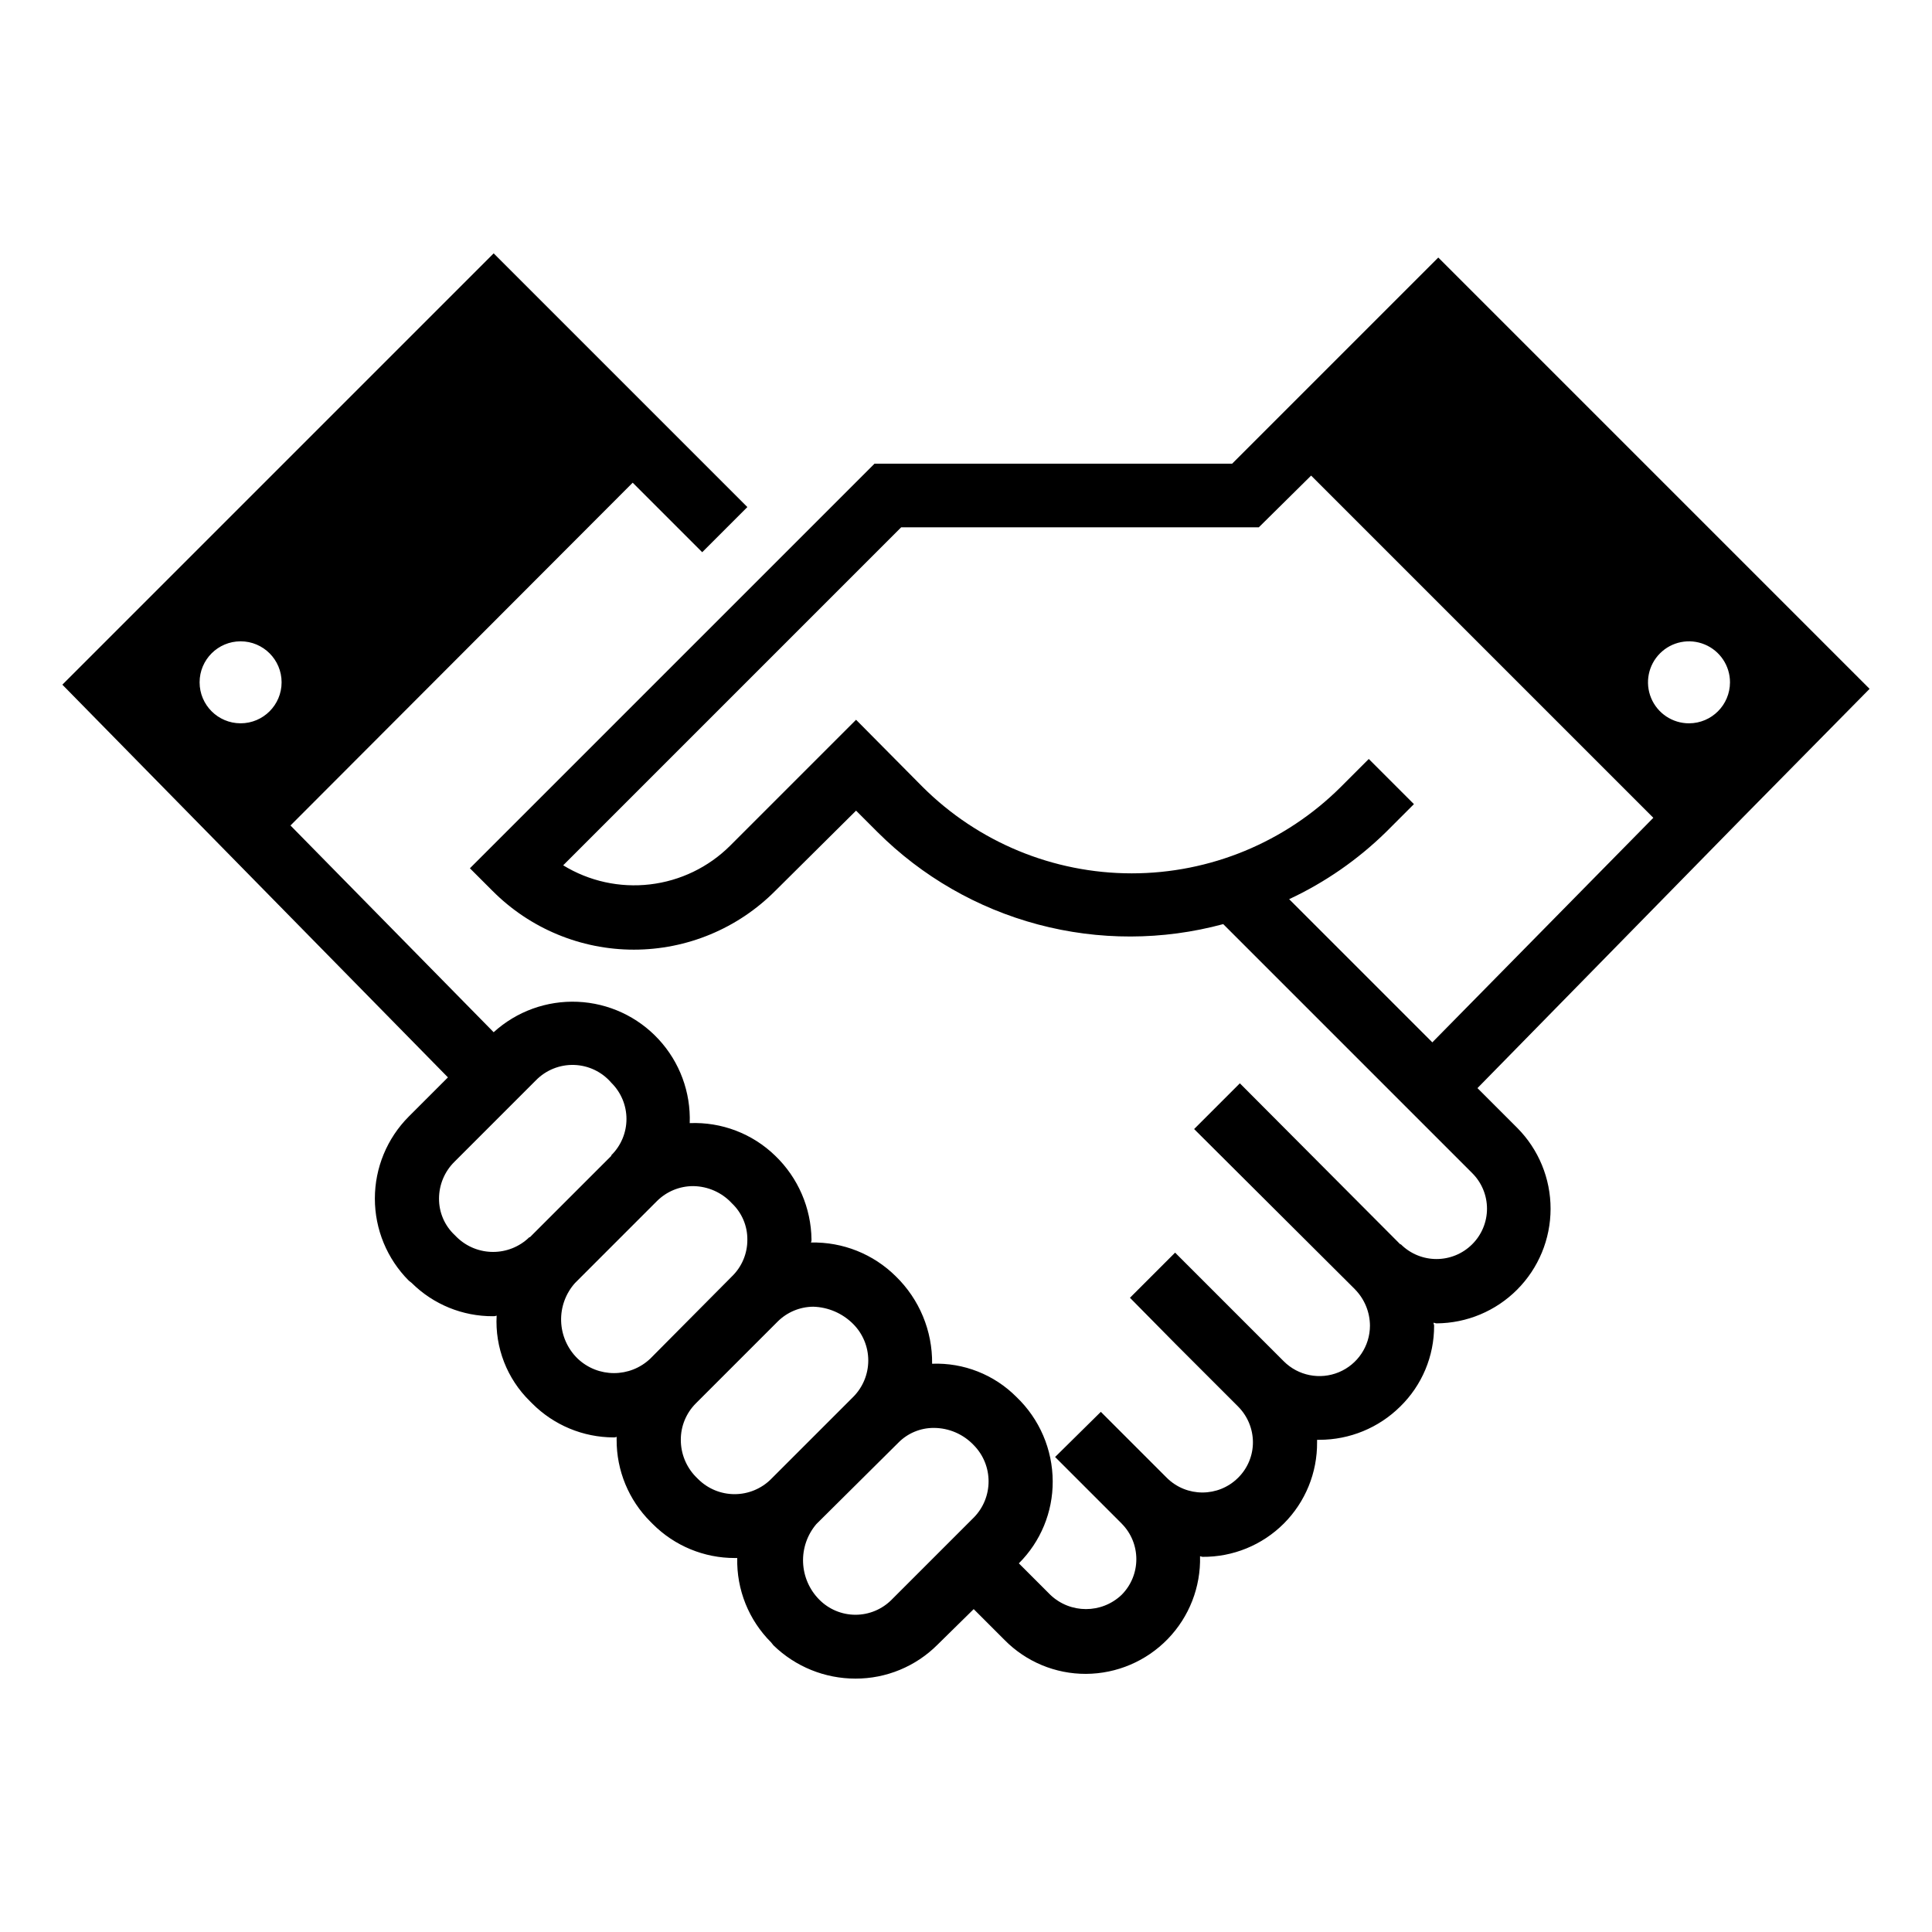
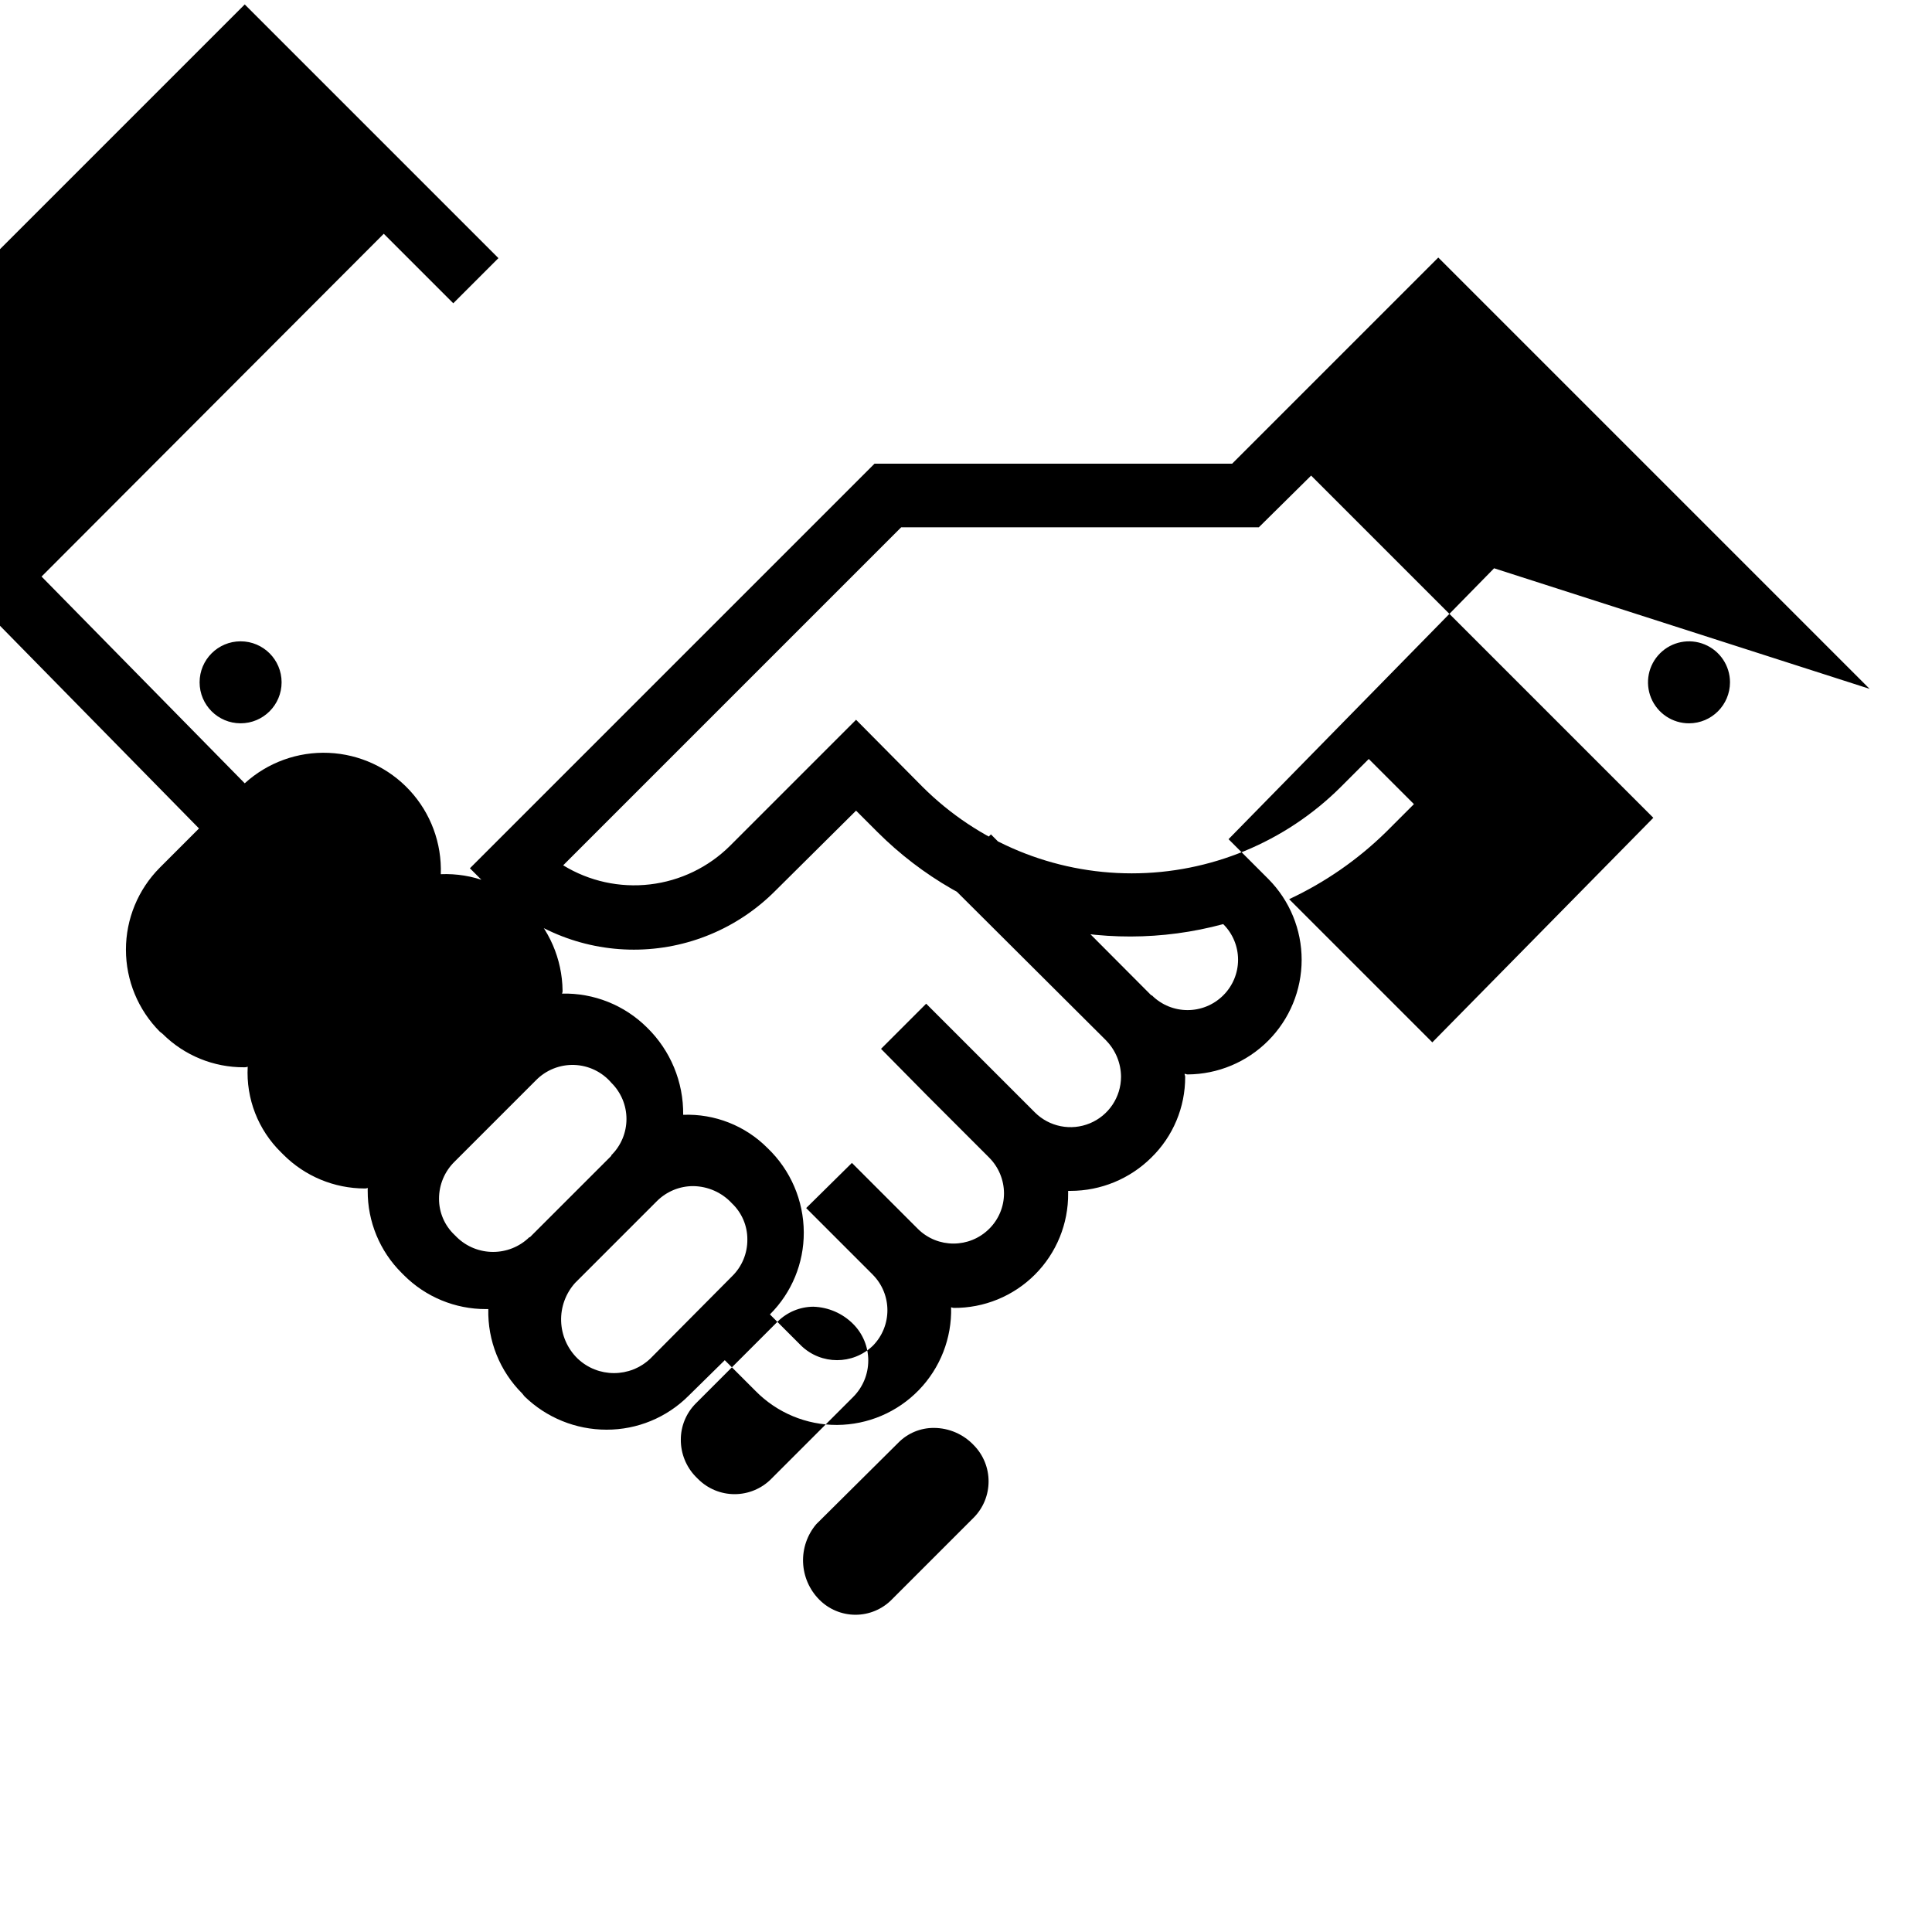
<svg xmlns="http://www.w3.org/2000/svg" fill="#000000" width="800px" height="800px" version="1.1" viewBox="144 144 512 512">
-   <path d="m639.46 326.55-114.3-114.3-54.633 54.633h-94.777l-107.22 107.22 5.984 5.984v-0.004c9.918 9.977 23.402 15.586 37.469 15.586 14.066 0 27.555-5.609 37.473-15.586l21.41-21.254 5.668 5.668c11.781 11.762 26.453 20.211 42.543 24.496 16.086 4.285 33.02 4.254 49.09-0.094l65.969 65.969h-0.004c2.519 2.496 3.938 5.898 3.938 9.445s-1.418 6.949-3.938 9.445c-5.227 5.199-13.664 5.199-18.891 0h-0.156l-42.508-42.668-12.121 12.121 42.668 42.508-0.008 0.008c2.508 2.57 3.918 6.012 3.938 9.602-0.016 5.402-3.273 10.27-8.266 12.332-4.992 2.066-10.738 0.93-14.562-2.887l-28.812-28.812-11.965 11.965 12.121 12.281 16.531 16.531v0.004c2.504 2.508 3.918 5.902 3.938 9.445 0.012 3.551-1.41 6.953-3.938 9.445-5.227 5.195-13.668 5.195-18.891 0l-17.477-17.477-12.121 11.965 17.633 17.633-0.004 0.004c5.199 5.223 5.199 13.664 0 18.891-5.289 5.039-13.602 5.039-18.891 0l-8.344-8.344c5.773-5.75 9.008-13.574 8.973-21.727-0.027-8.449-3.492-16.52-9.602-22.355-5.894-5.938-14-9.133-22.359-8.816 0.105-8.707-3.367-17.07-9.602-23.145-5.969-5.938-14.102-9.176-22.516-8.977 0.129-0.238 0.184-0.512 0.156-0.785-0.102-8.387-3.559-16.383-9.602-22.199-6.047-5.879-14.246-9.012-22.672-8.66 0.297-8.195-2.66-16.172-8.227-22.195-5.562-6.023-13.281-9.602-21.473-9.957-8.195-0.355-16.195 2.543-22.258 8.066l-53.844-54.789 90.688-90.844 18.422 18.422 11.965-11.965-67.23-67.23-114.3 114.3 102.18 104.07-10.391 10.391v0.004c-5.746 5.769-8.973 13.582-8.973 21.727s3.227 15.957 8.973 21.727l0.789 0.629h-0.004c5.731 5.691 13.492 8.863 21.57 8.816 0.324 0.027 0.648-0.027 0.945-0.156-0.457 8.473 2.754 16.734 8.816 22.672l0.629 0.629c5.719 5.731 13.477 8.961 21.57 8.973 0.273 0.027 0.547-0.027 0.785-0.156v0.789c-0.031 8.148 3.199 15.973 8.977 21.727l0.629 0.629c5.762 5.762 13.578 8.992 21.727 8.973h0.629c-0.199 8.367 3.043 16.453 8.977 22.359l0.629 0.789v-0.004c5.816 5.656 13.613 8.82 21.727 8.816 8.148 0.016 15.965-3.211 21.727-8.973l9.605-9.445 8.188 8.188-0.004-0.004c5.691 5.773 13.465 9.008 21.57 8.977 8.172-0.039 15.98-3.367 21.668-9.234 5.688-5.863 8.773-13.773 8.562-21.941 0.156 0 0.473 0.156 0.629 0.156v0.004c8.082 0.074 15.855-3.102 21.57-8.816 5.715-5.715 8.891-13.488 8.816-21.57v-0.629h0.629c8.02-0.004 15.715-3.172 21.41-8.816 5.769-5.629 9.008-13.355 8.977-21.414 0-0.316-0.156-0.473-0.156-0.789 0.316 0 0.473 0.156 0.789 0.156l-0.004 0.004c8.031-0.039 15.719-3.254 21.383-8.945 5.668-5.688 8.852-13.391 8.855-21.422 0.004-8.027-3.168-15.734-8.828-21.43l-10.547-10.547 70.375-71.793zm-431.7 9.133h0.004c-6 0-10.867-4.863-10.867-10.863s4.867-10.863 10.867-10.863c5.996 0 10.863 4.863 10.863 10.863s-4.867 10.863-10.863 10.863zm76.672 136.19h-0.152c-5.348 5.199-13.863 5.199-19.211 0l-0.629-0.629c-2.637-2.496-4.117-5.977-4.094-9.605 0.004-3.672 1.48-7.188 4.094-9.762l21.57-21.57c2.656-2.723 6.332-4.207 10.137-4.09 3.801 0.121 7.379 1.832 9.859 4.723 2.566 2.535 4.016 5.992 4.016 9.602 0 3.609-1.449 7.07-4.016 9.605v0.156zm31.961 32.117h0.004c-5.41 5.195-13.957 5.195-19.367 0-2.66-2.609-4.207-6.148-4.324-9.871-0.117-3.727 1.207-7.352 3.695-10.125l21.727-21.727c2.555-2.531 6.008-3.949 9.605-3.934 3.894 0.051 7.594 1.699 10.234 4.562 2.633 2.496 4.117 5.977 4.09 9.605 0.031 3.676-1.449 7.203-4.09 9.762zm31.961 31.961h0.004c-2.566 2.57-6.051 4.016-9.684 4.016-3.633 0-7.117-1.445-9.684-4.016l-0.629-0.629c-2.535-2.617-3.949-6.121-3.938-9.762-0.012-3.598 1.406-7.051 3.938-9.605l21.727-21.727c2.512-2.5 5.902-3.914 9.445-3.938 3.973 0.121 7.746 1.754 10.551 4.566 2.57 2.566 4.016 6.051 4.016 9.684 0 3.633-1.445 7.117-4.016 9.684zm53.688 10.234-21.727 21.727h0.004c-2.539 2.566-5.996 4.016-9.605 4.016s-7.07-1.449-9.605-4.016c-2.609-2.629-4.137-6.144-4.285-9.844-0.145-3.703 1.105-7.324 3.5-10.152l21.727-21.57c2.484-2.539 5.894-3.957 9.445-3.934 3.992 0.012 7.805 1.664 10.551 4.562 5.25 5.328 5.25 13.883 0 19.211zm121.54-125.95-37.941-37.941v-0.004c9.5-4.438 18.176-10.453 25.664-17.789l7.398-7.398-11.965-11.965-7.398 7.398c-14.711 14.672-34.641 22.91-55.418 22.91-20.777 0-40.707-8.238-55.422-22.91l-17.633-17.789-33.379 33.379 0.004-0.004c-5.727 5.699-13.199 9.309-21.223 10.25-8.023 0.945-16.129-0.836-23.02-5.055l89.582-89.582h94.777l13.855-13.699 90.688 90.688zm68.016-84.547h0.004c-4.394 0-8.355-2.644-10.039-6.707-1.68-4.059-0.75-8.73 2.356-11.836 3.106-3.109 7.781-4.039 11.84-2.356 4.059 1.68 6.707 5.641 6.707 10.035-0.012 5.996-4.867 10.855-10.863 10.863z" />
+   <path d="m639.46 326.55-114.3-114.3-54.633 54.633h-94.777l-107.22 107.22 5.984 5.984v-0.004c9.918 9.977 23.402 15.586 37.469 15.586 14.066 0 27.555-5.609 37.473-15.586l21.41-21.254 5.668 5.668c11.781 11.762 26.453 20.211 42.543 24.496 16.086 4.285 33.02 4.254 49.09-0.094h-0.004c2.519 2.496 3.938 5.898 3.938 9.445s-1.418 6.949-3.938 9.445c-5.227 5.199-13.664 5.199-18.891 0h-0.156l-42.508-42.668-12.121 12.121 42.668 42.508-0.008 0.008c2.508 2.57 3.918 6.012 3.938 9.602-0.016 5.402-3.273 10.27-8.266 12.332-4.992 2.066-10.738 0.93-14.562-2.887l-28.812-28.812-11.965 11.965 12.121 12.281 16.531 16.531v0.004c2.504 2.508 3.918 5.902 3.938 9.445 0.012 3.551-1.41 6.953-3.938 9.445-5.227 5.195-13.668 5.195-18.891 0l-17.477-17.477-12.121 11.965 17.633 17.633-0.004 0.004c5.199 5.223 5.199 13.664 0 18.891-5.289 5.039-13.602 5.039-18.891 0l-8.344-8.344c5.773-5.75 9.008-13.574 8.973-21.727-0.027-8.449-3.492-16.52-9.602-22.355-5.894-5.938-14-9.133-22.359-8.816 0.105-8.707-3.367-17.07-9.602-23.145-5.969-5.938-14.102-9.176-22.516-8.977 0.129-0.238 0.184-0.512 0.156-0.785-0.102-8.387-3.559-16.383-9.602-22.199-6.047-5.879-14.246-9.012-22.672-8.66 0.297-8.195-2.66-16.172-8.227-22.195-5.562-6.023-13.281-9.602-21.473-9.957-8.195-0.355-16.195 2.543-22.258 8.066l-53.844-54.789 90.688-90.844 18.422 18.422 11.965-11.965-67.23-67.23-114.3 114.3 102.18 104.07-10.391 10.391v0.004c-5.746 5.769-8.973 13.582-8.973 21.727s3.227 15.957 8.973 21.727l0.789 0.629h-0.004c5.731 5.691 13.492 8.863 21.57 8.816 0.324 0.027 0.648-0.027 0.945-0.156-0.457 8.473 2.754 16.734 8.816 22.672l0.629 0.629c5.719 5.731 13.477 8.961 21.57 8.973 0.273 0.027 0.547-0.027 0.785-0.156v0.789c-0.031 8.148 3.199 15.973 8.977 21.727l0.629 0.629c5.762 5.762 13.578 8.992 21.727 8.973h0.629c-0.199 8.367 3.043 16.453 8.977 22.359l0.629 0.789v-0.004c5.816 5.656 13.613 8.82 21.727 8.816 8.148 0.016 15.965-3.211 21.727-8.973l9.605-9.445 8.188 8.188-0.004-0.004c5.691 5.773 13.465 9.008 21.57 8.977 8.172-0.039 15.98-3.367 21.668-9.234 5.688-5.863 8.773-13.773 8.562-21.941 0.156 0 0.473 0.156 0.629 0.156v0.004c8.082 0.074 15.855-3.102 21.57-8.816 5.715-5.715 8.891-13.488 8.816-21.57v-0.629h0.629c8.02-0.004 15.715-3.172 21.41-8.816 5.769-5.629 9.008-13.355 8.977-21.414 0-0.316-0.156-0.473-0.156-0.789 0.316 0 0.473 0.156 0.789 0.156l-0.004 0.004c8.031-0.039 15.719-3.254 21.383-8.945 5.668-5.688 8.852-13.391 8.855-21.422 0.004-8.027-3.168-15.734-8.828-21.43l-10.547-10.547 70.375-71.793zm-431.7 9.133h0.004c-6 0-10.867-4.863-10.867-10.863s4.867-10.863 10.867-10.863c5.996 0 10.863 4.863 10.863 10.863s-4.867 10.863-10.863 10.863zm76.672 136.19h-0.152c-5.348 5.199-13.863 5.199-19.211 0l-0.629-0.629c-2.637-2.496-4.117-5.977-4.094-9.605 0.004-3.672 1.48-7.188 4.094-9.762l21.57-21.57c2.656-2.723 6.332-4.207 10.137-4.09 3.801 0.121 7.379 1.832 9.859 4.723 2.566 2.535 4.016 5.992 4.016 9.602 0 3.609-1.449 7.07-4.016 9.605v0.156zm31.961 32.117h0.004c-5.41 5.195-13.957 5.195-19.367 0-2.66-2.609-4.207-6.148-4.324-9.871-0.117-3.727 1.207-7.352 3.695-10.125l21.727-21.727c2.555-2.531 6.008-3.949 9.605-3.934 3.894 0.051 7.594 1.699 10.234 4.562 2.633 2.496 4.117 5.977 4.09 9.605 0.031 3.676-1.449 7.203-4.09 9.762zm31.961 31.961h0.004c-2.566 2.57-6.051 4.016-9.684 4.016-3.633 0-7.117-1.445-9.684-4.016l-0.629-0.629c-2.535-2.617-3.949-6.121-3.938-9.762-0.012-3.598 1.406-7.051 3.938-9.605l21.727-21.727c2.512-2.5 5.902-3.914 9.445-3.938 3.973 0.121 7.746 1.754 10.551 4.566 2.57 2.566 4.016 6.051 4.016 9.684 0 3.633-1.445 7.117-4.016 9.684zm53.688 10.234-21.727 21.727h0.004c-2.539 2.566-5.996 4.016-9.605 4.016s-7.07-1.449-9.605-4.016c-2.609-2.629-4.137-6.144-4.285-9.844-0.145-3.703 1.105-7.324 3.5-10.152l21.727-21.57c2.484-2.539 5.894-3.957 9.445-3.934 3.992 0.012 7.805 1.664 10.551 4.562 5.25 5.328 5.25 13.883 0 19.211zm121.54-125.95-37.941-37.941v-0.004c9.5-4.438 18.176-10.453 25.664-17.789l7.398-7.398-11.965-11.965-7.398 7.398c-14.711 14.672-34.641 22.91-55.418 22.91-20.777 0-40.707-8.238-55.422-22.91l-17.633-17.789-33.379 33.379 0.004-0.004c-5.727 5.699-13.199 9.309-21.223 10.25-8.023 0.945-16.129-0.836-23.02-5.055l89.582-89.582h94.777l13.855-13.699 90.688 90.688zm68.016-84.547h0.004c-4.394 0-8.355-2.644-10.039-6.707-1.68-4.059-0.75-8.73 2.356-11.836 3.106-3.109 7.781-4.039 11.84-2.356 4.059 1.68 6.707 5.641 6.707 10.035-0.012 5.996-4.867 10.855-10.863 10.863z" />
</svg>